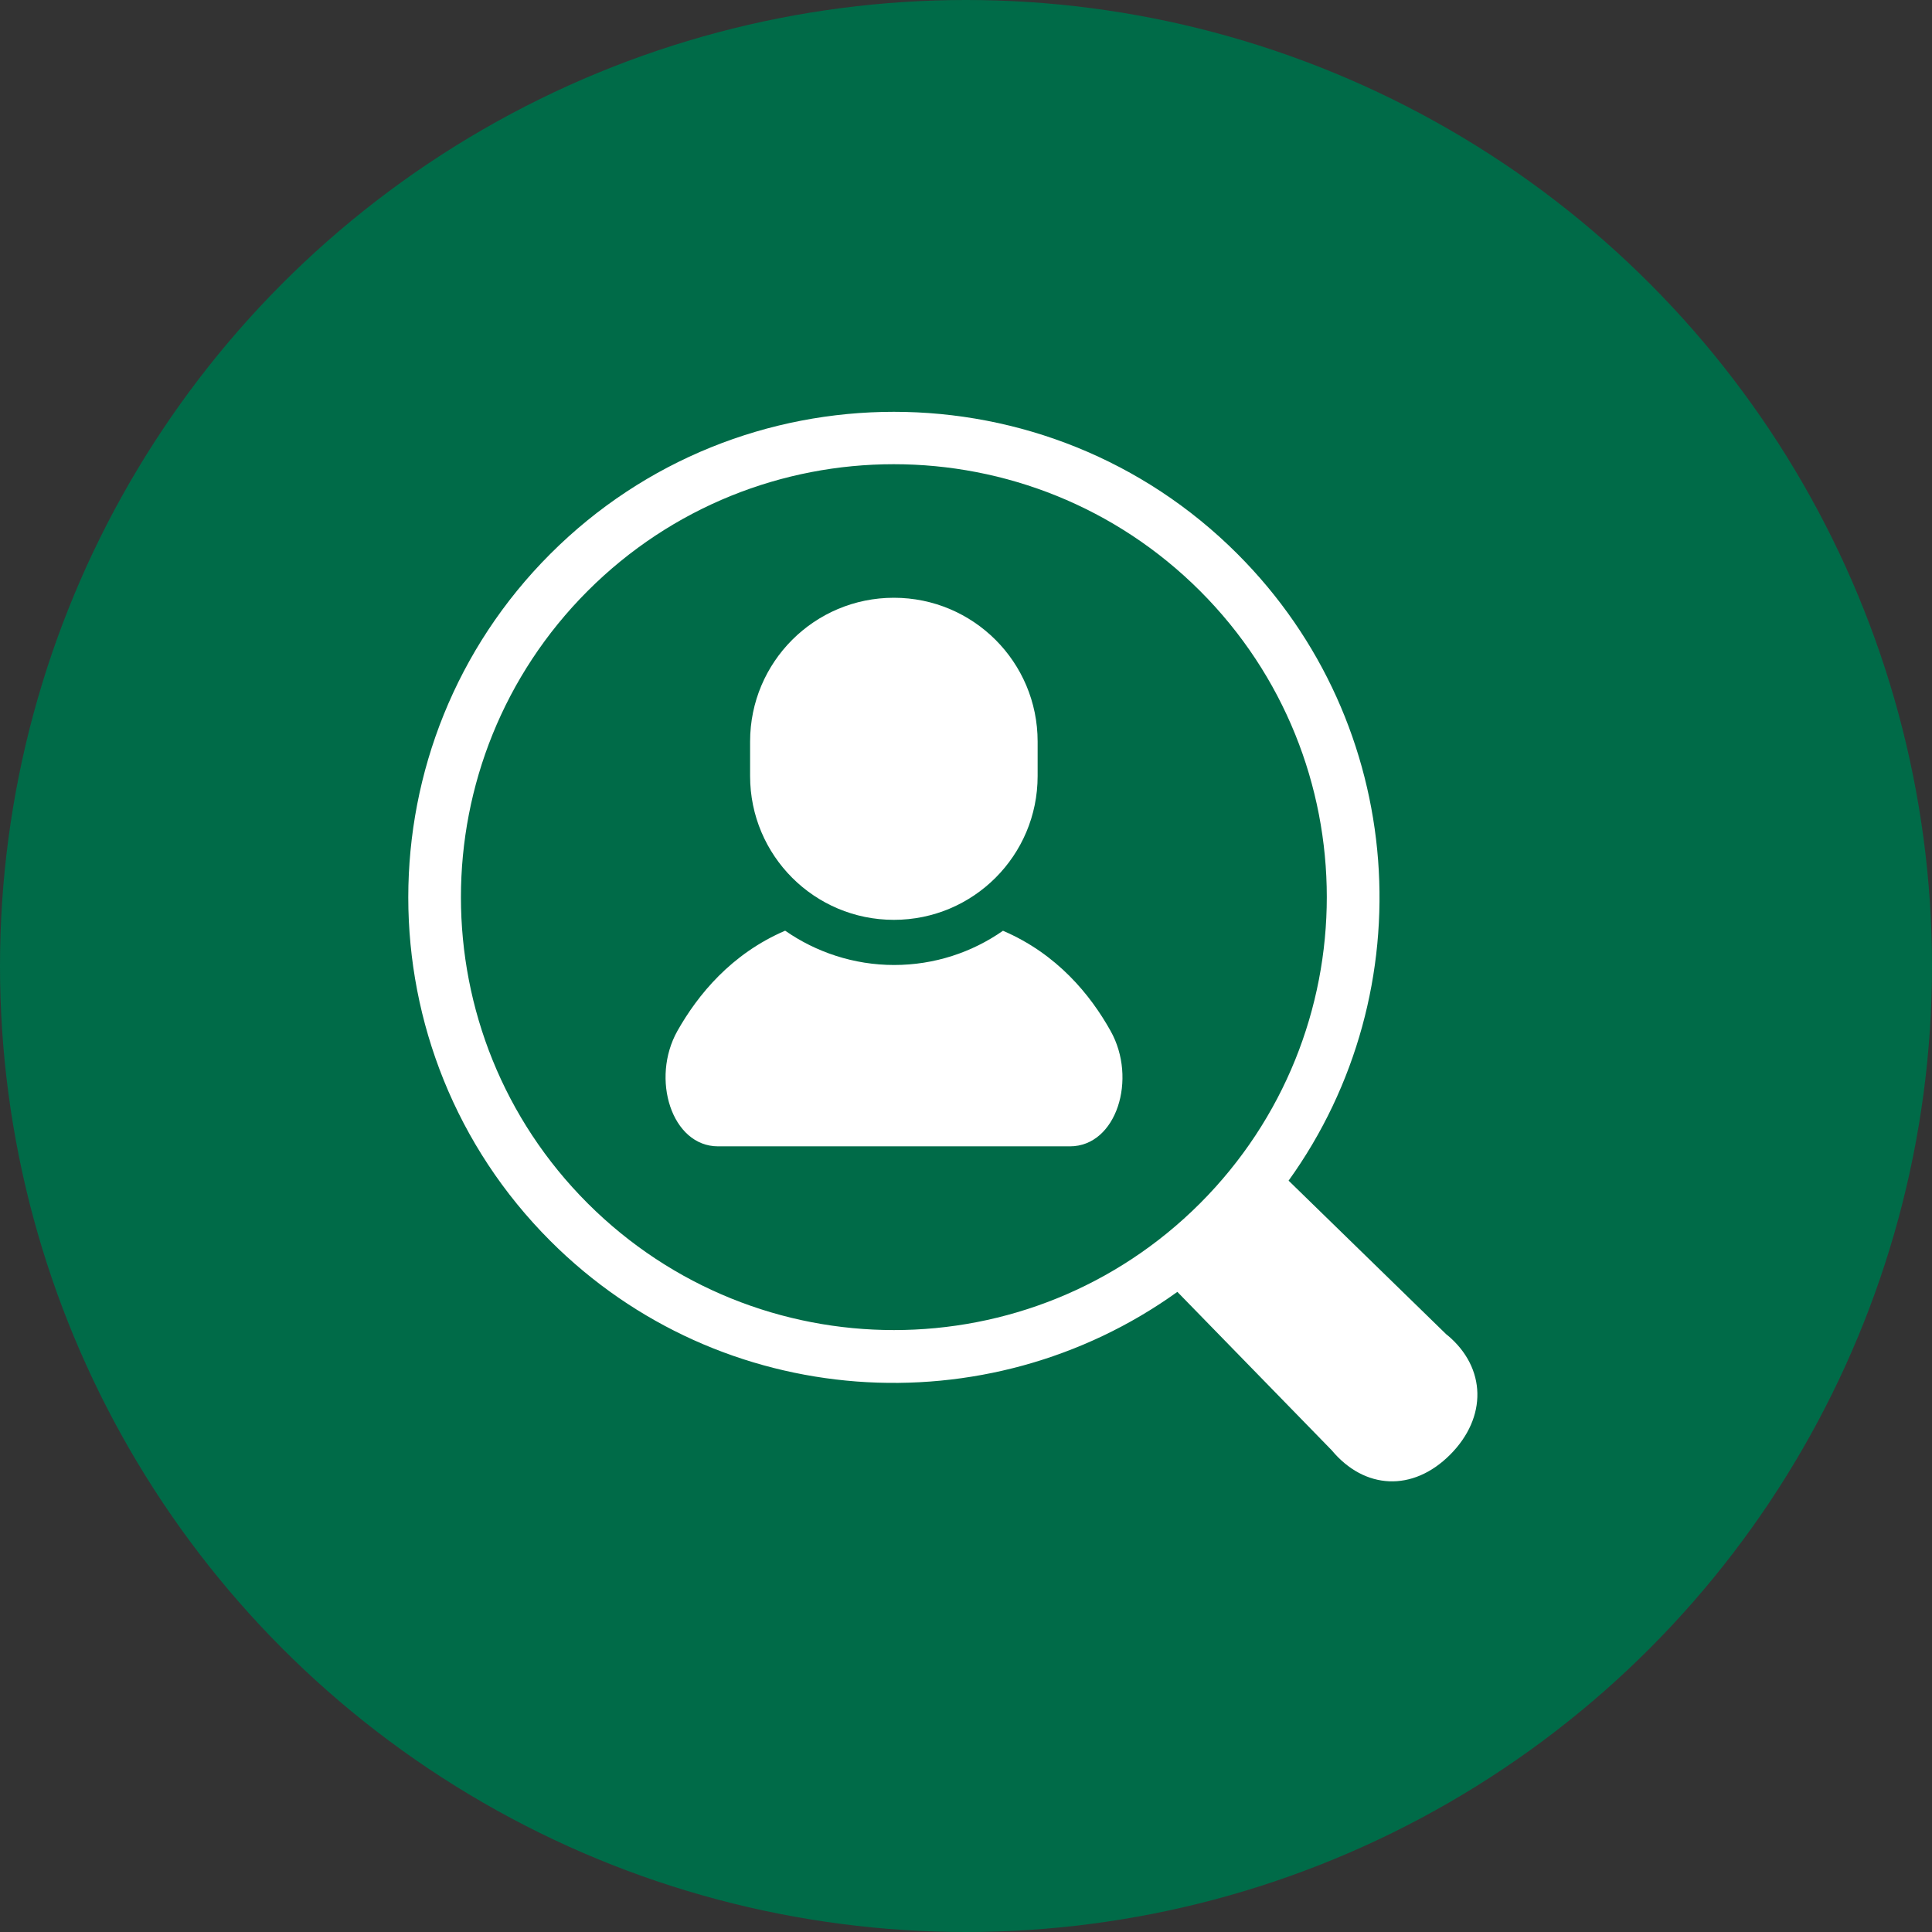
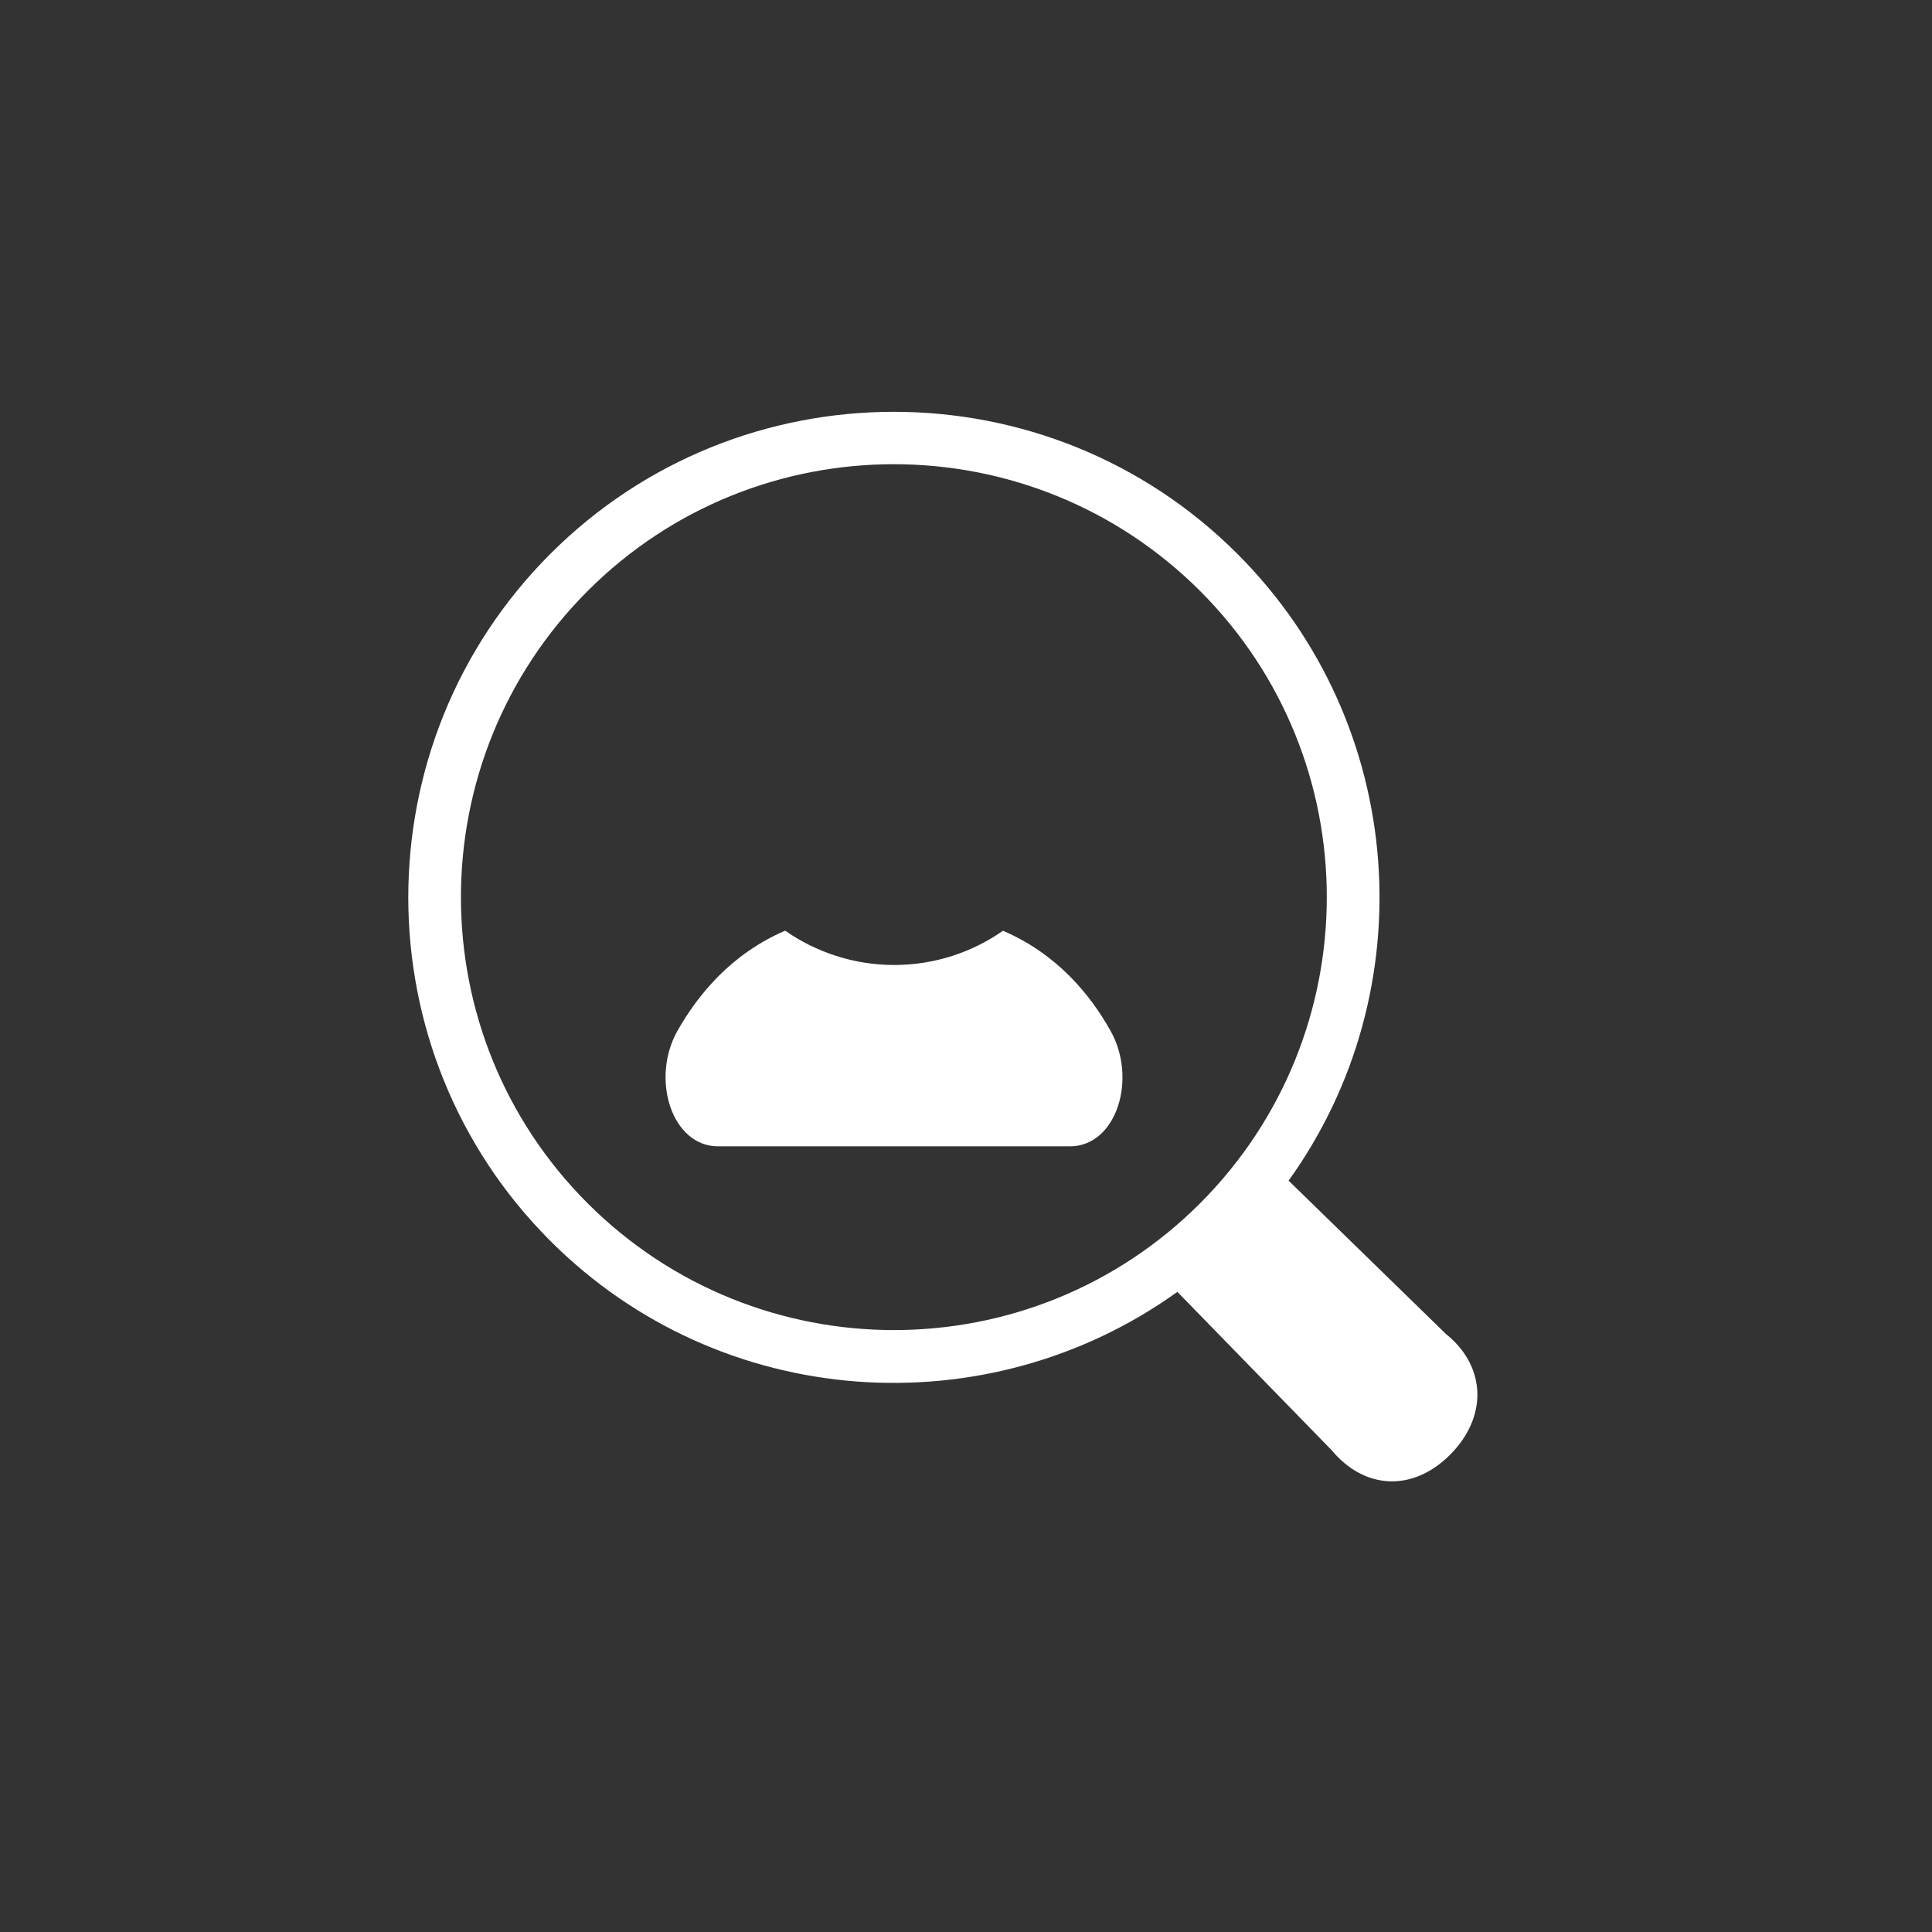
<svg xmlns="http://www.w3.org/2000/svg" id="_レイヤー_2" data-name="レイヤー 2" viewBox="0 0 76.6 76.6">
  <rect x="0" y="0" width="76.6" height="76.6" fill="#333333" stroke="none" />
  <defs>
    <style>
      .cls-1 {
        fill: #fff;
      }

      .cls-2 {
        fill: #006b48;
      }
    </style>
  </defs>
  <g id="_レイヤー_5" data-name="レイヤー 5">
    <g>
-       <circle class="cls-2" cx="38.3" cy="38.3" r="38.3" />
      <g>
        <path class="cls-1" d="M39.77,36.9c-1.23.86-2.72,1.36-4.32,1.36s-3.1-.51-4.32-1.36c-2.14.92-3.46,2.54-4.27,3.97-1.07,1.9-.23,4.58,1.61,4.58h13.95c1.85,0,2.68-2.68,1.61-4.58-.8-1.43-2.12-3.05-4.27-3.97Z" />
-         <path class="cls-1" d="M35.44,36.47c3.15,0,5.7-2.55,5.7-5.7v-1.37c0-3.15-2.55-5.7-5.7-5.7s-5.7,2.55-5.7,5.7v1.37c0,3.15,2.55,5.7,5.7,5.7Z" />
        <path class="cls-1" d="M57.37,52.93l-6.28-6.12c5.41-7.52,4.73-18.09-2.03-24.85-7.51-7.51-19.73-7.51-27.24,0-7.51,7.51-7.51,19.73,0,27.24,6.76,6.76,17.33,7.43,24.86,2.02l6.12,6.28c1.3,1.56,3.21,1.66,4.69.18,1.48-1.48,1.45-3.45-.11-4.75ZM23.3,47.71c-6.7-6.7-6.7-17.57,0-24.28,6.7-6.7,17.57-6.7,24.28,0,6.7,6.7,6.7,17.57,0,24.28-6.7,6.7-17.57,6.7-24.28,0Z" />
      </g>
    </g>
  </g>
</svg>